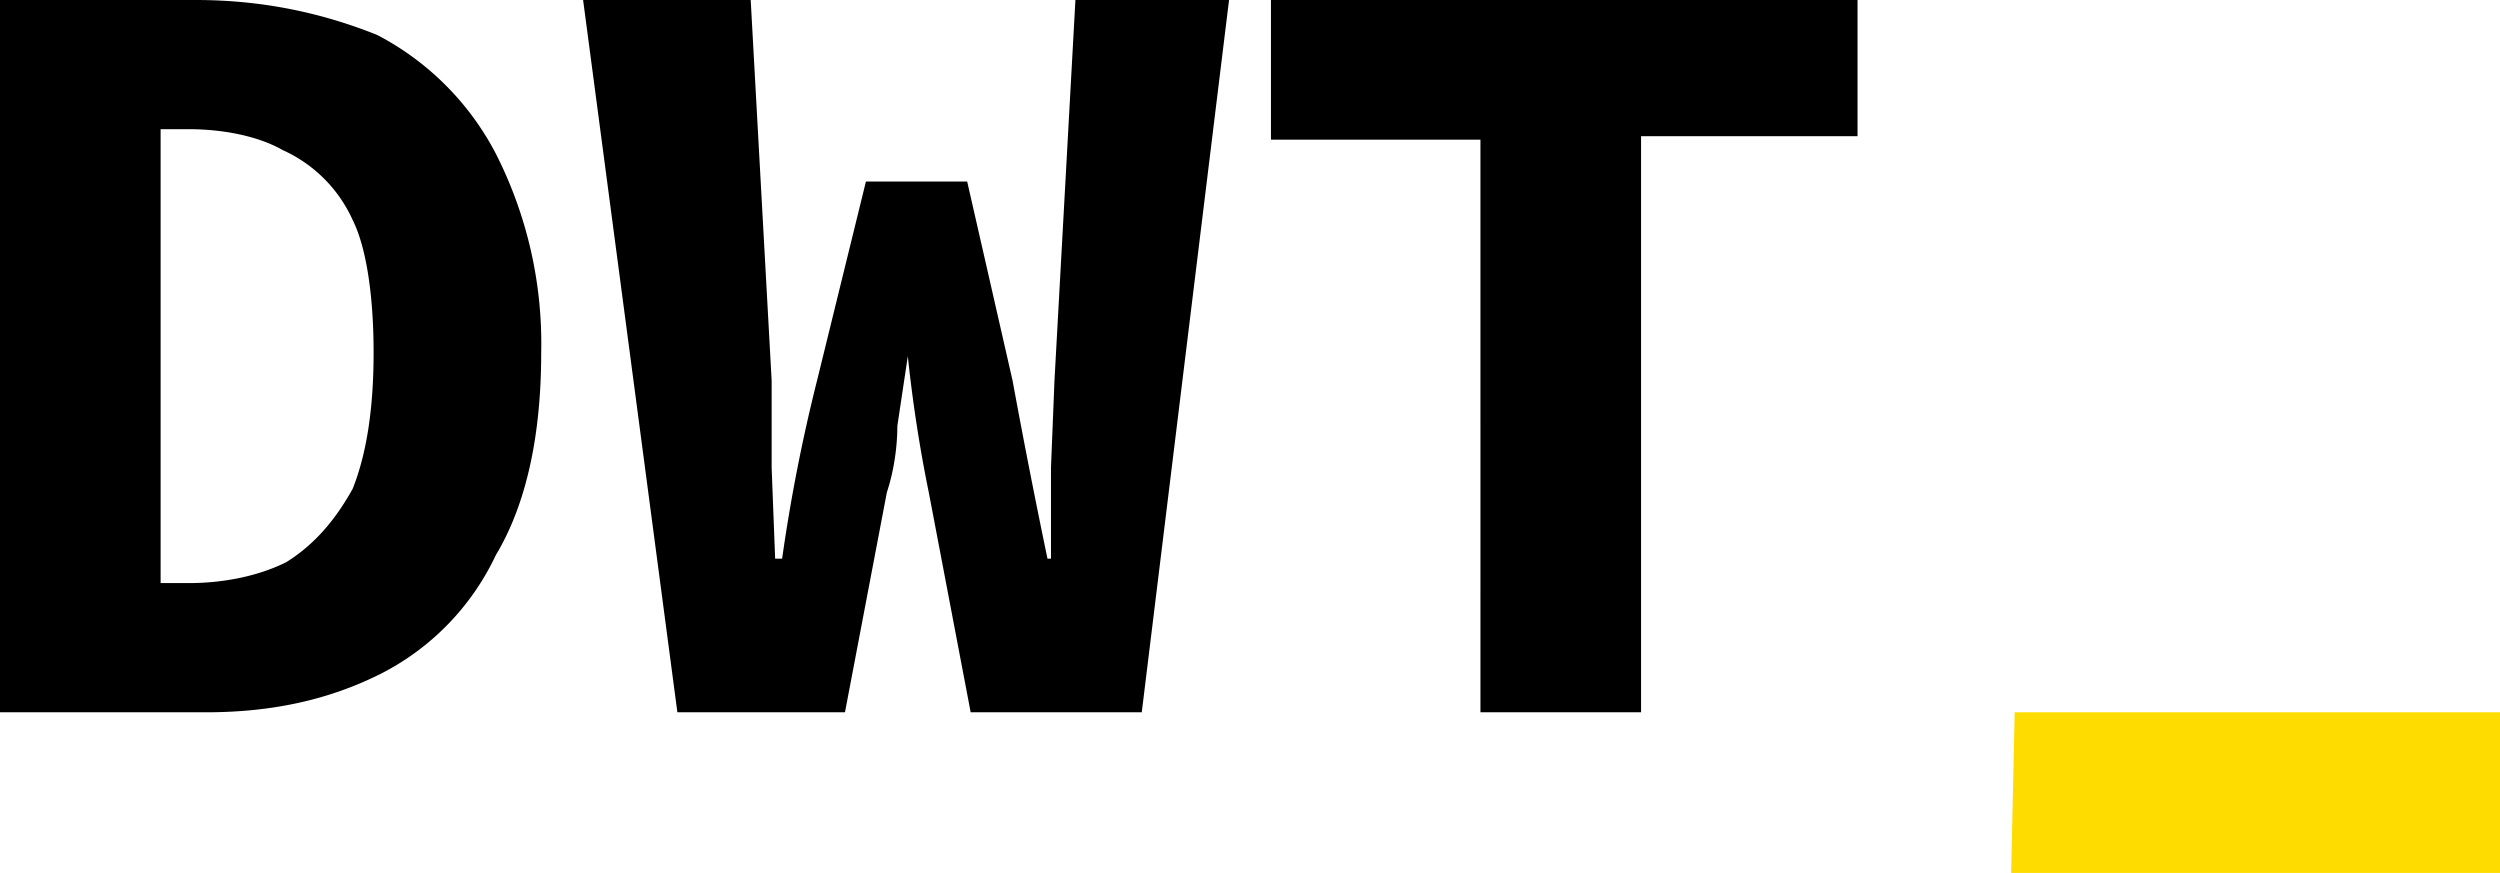
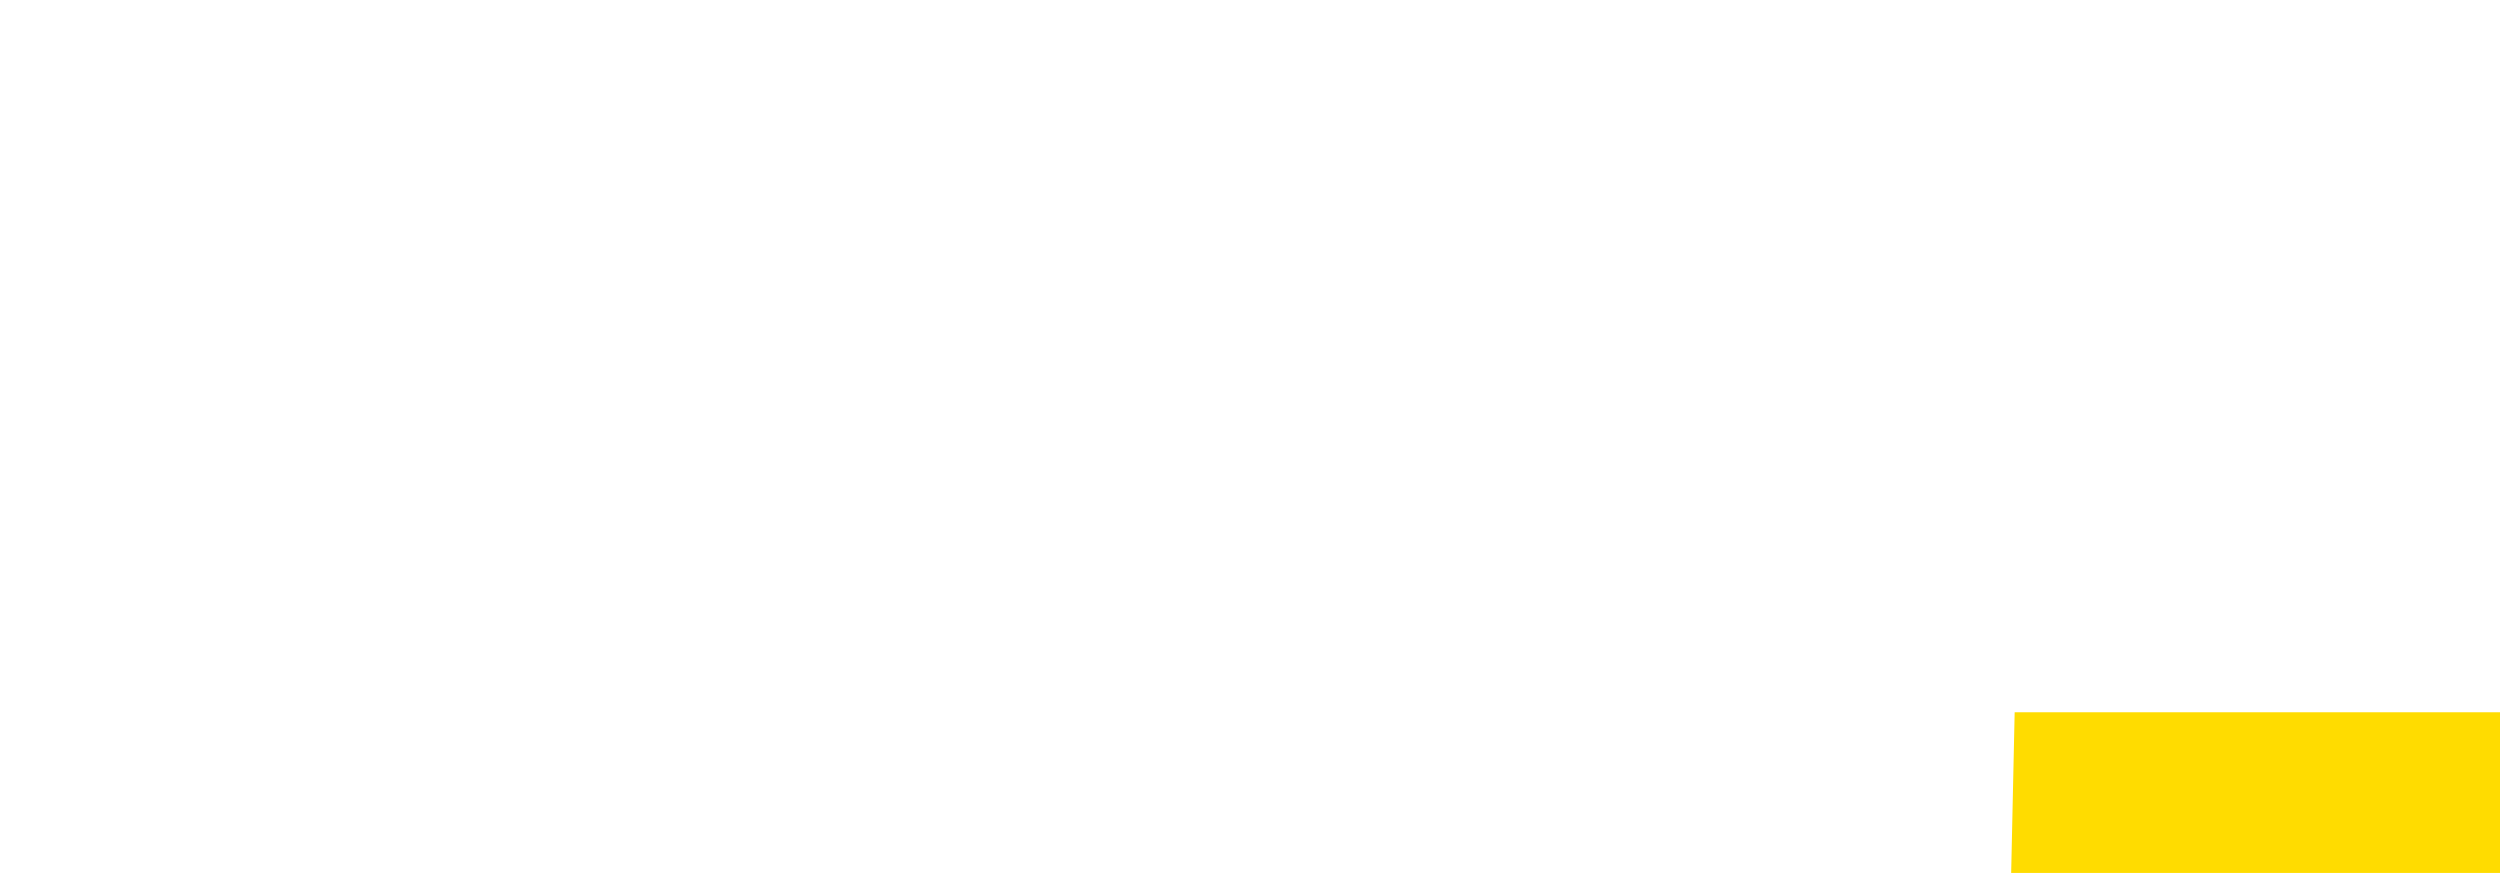
<svg xmlns="http://www.w3.org/2000/svg" xml:space="preserve" class="dwt" viewBox="0 0 71.6 25">
-   <path d="M0 20.4V0h5.6c2 0 3.7.4 5.2 1a8 8 0 0 1 3.4 3.4 12 12 0 0 1 1.3 5.7c0 2.3-.4 4.3-1.3 5.8a7.3 7.3 0 0 1-3.3 3.4c-1.4.7-3 1.1-5 1.1H0zm4.6-3.7h.8c1 0 2-.2 2.8-.6.8-.5 1.4-1.2 1.9-2.1.4-1 .6-2.3.6-3.9s-.2-3-.6-3.8a4 4 0 0 0-2-2c-.7-.4-1.7-.6-2.7-.6h-.8v13zm14.8 3.7L16.7 0h4.8l.6 10.9v2.5l.1 2.6h.2a49 49 0 0 1 1-5.1l1.4-5.7h2.9l1.3 5.7a220.3 220.3 0 0 0 1 5.1h.1v-2.6l.1-2.5.6-10.9h4.4l-2.5 20.4h-4.9l-1.2-6.3a40.4 40.4 0 0 1-.6-3.9l-.3 2c0 .6-.1 1.3-.3 1.9l-1.2 6.3h-4.8zm23 0V4h-6V0h16.8v3.9H47v16.5h-4.7z" class="dwt__txt" />
  <path fill="#ffdc00" d="M57.7 20.4h13.9V25h-14z" />
</svg>